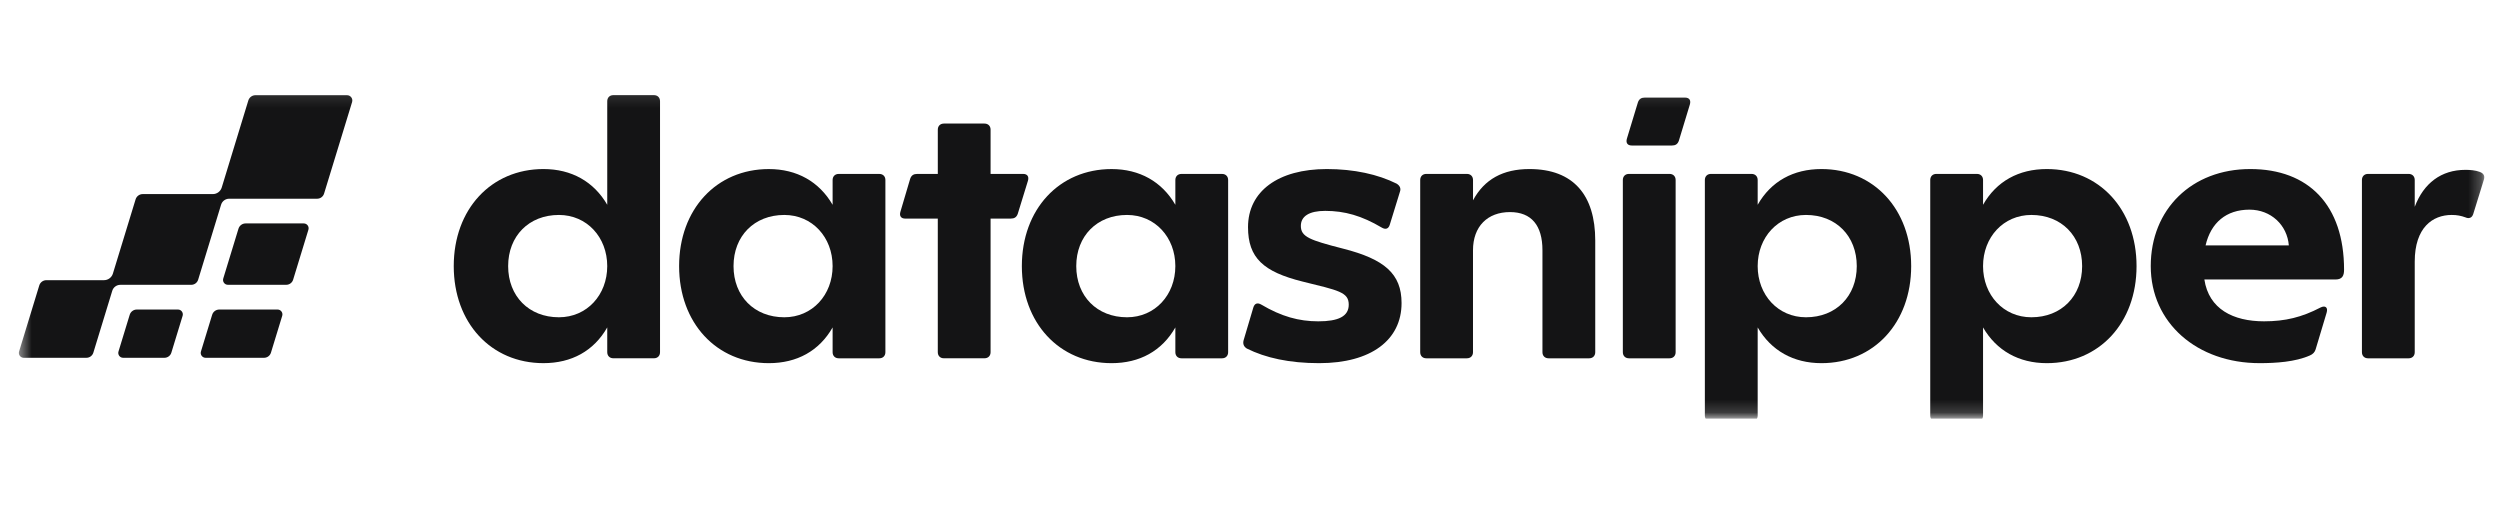
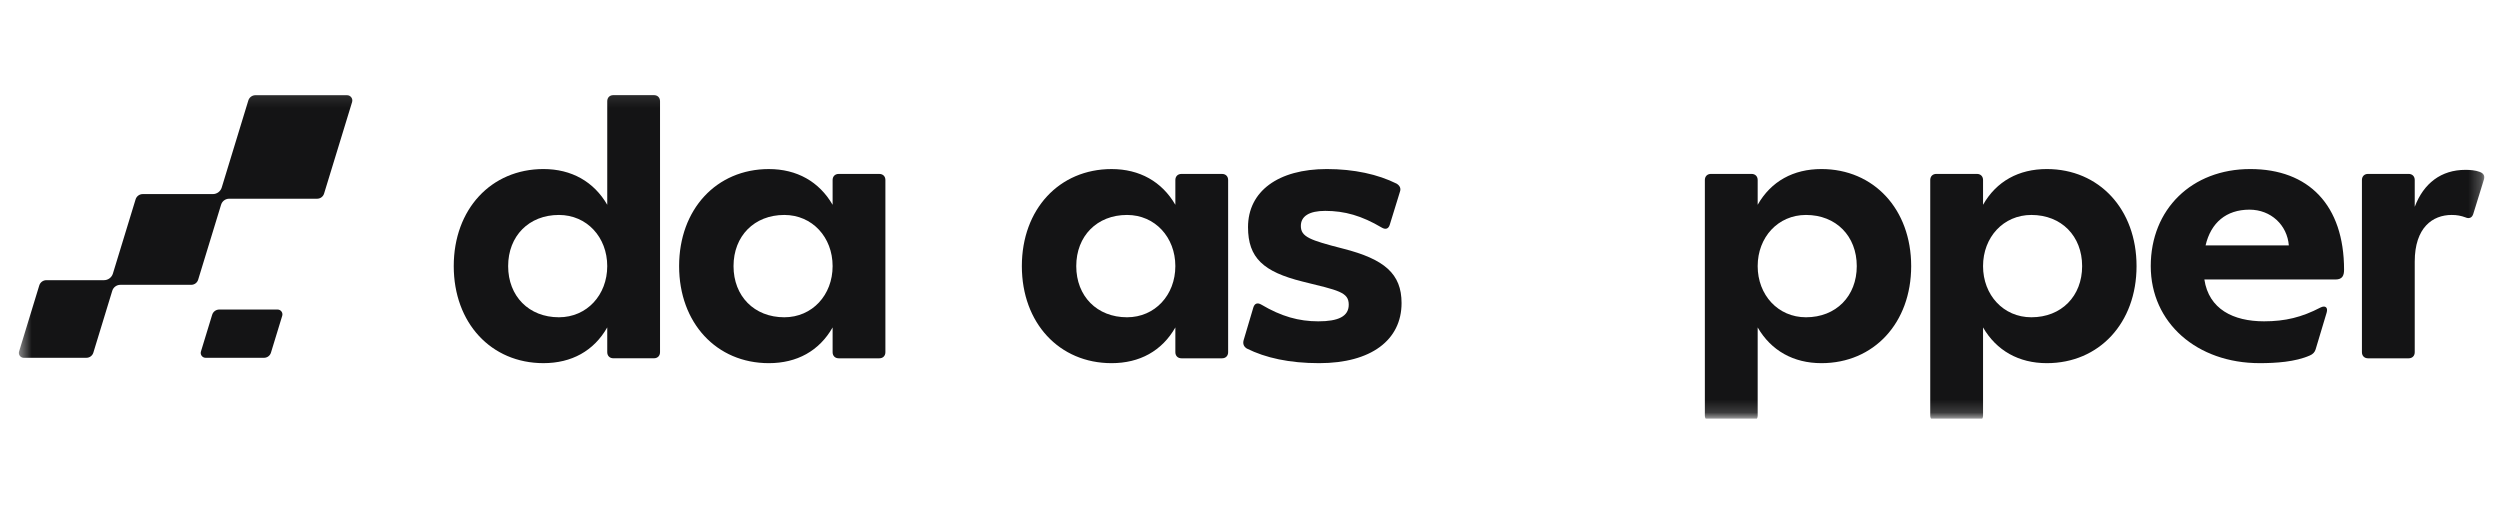
<svg xmlns="http://www.w3.org/2000/svg" width="197" height="40" viewBox="0 0 197 40" fill="none">
  <g clip-path="url(#clip0_10646_372)">
    <mask id="mask0_10646_372" style="mask-type:luminance" maskUnits="userSpaceOnUse" x="1" y="7" width="195" height="26">
      <path d="M195.761 7.103H1.485V32.831H195.761V7.103Z" fill="white" />
    </mask>
    <g mask="url(#mask0_10646_372)">
      <path d="M177.32 13.321C172.712 13.321 169.479 16.488 169.479 20.968C169.479 25.448 173.128 28.616 178.056 28.616C179.336 28.616 180.872 28.52 182.024 28.008C182.248 27.912 182.408 27.752 182.472 27.528L183.336 24.648C183.465 24.232 183.241 24.04 182.856 24.232C181.384 25 180.072 25.32 178.408 25.32C175.977 25.32 174.057 24.36 173.704 22.024H184.04C184.584 22.024 184.712 21.704 184.712 21.256C184.712 16.17 181.928 13.321 177.32 13.321ZM173.8 19.337C174.216 17.546 175.432 16.521 177.257 16.521C178.953 16.521 180.232 17.737 180.36 19.337H173.8Z" fill="#141415" />
      <path d="M51.53 7.497H48.33C48.043 7.497 47.851 7.689 47.851 7.977V16.137C46.795 14.313 45.035 13.321 42.827 13.321C38.699 13.321 35.755 16.488 35.755 20.968C35.755 25.448 38.698 28.616 42.827 28.616C45.035 28.616 46.795 27.656 47.851 25.799V27.752C47.851 28.039 48.043 28.232 48.33 28.232H51.53C51.818 28.232 52.01 28.041 52.01 27.752V7.977C52.011 7.689 51.818 7.497 51.53 7.497ZM44.042 25.001C41.674 25.001 40.042 23.338 40.042 20.97C40.042 18.601 41.674 16.938 44.042 16.938C46.25 16.938 47.85 18.698 47.85 20.97C47.85 23.241 46.25 25.001 44.042 25.001Z" fill="#141415" />
      <path d="M69.289 13.706H66.089C65.802 13.706 65.61 13.897 65.61 14.186V16.139C64.554 14.314 62.794 13.322 60.586 13.322C56.458 13.322 53.514 16.49 53.514 20.97C53.514 25.45 56.457 28.617 60.586 28.617C62.794 28.617 64.554 27.657 65.61 25.801V27.753C65.61 28.041 65.802 28.234 66.089 28.234H69.289C69.577 28.234 69.769 28.042 69.769 27.753V14.185C69.77 13.897 69.579 13.706 69.289 13.706ZM61.803 25.001C59.435 25.001 57.802 23.338 57.802 20.97C57.802 18.601 59.435 16.938 61.803 16.938C64.01 16.938 65.61 18.698 65.61 20.97C65.61 23.241 64.01 25.001 61.803 25.001Z" fill="#141415" />
-       <path d="M73.898 27.753V17.226H71.338C70.985 17.226 70.857 17.001 70.954 16.681L71.722 14.089C71.819 13.801 72.01 13.706 72.267 13.706H73.899V10.217C73.899 9.929 74.091 9.737 74.378 9.737H77.578C77.866 9.737 78.058 9.929 78.058 10.217V13.704H80.618C80.97 13.704 81.097 13.928 81.001 14.248L80.202 16.841C80.106 17.128 79.914 17.224 79.658 17.224H78.058V27.752C78.058 28.039 77.866 28.232 77.578 28.232H74.378C74.09 28.234 73.898 28.041 73.898 27.753Z" fill="#141415" />
      <path d="M96.297 13.706H93.098C92.81 13.706 92.618 13.897 92.618 14.186V16.139C91.562 14.314 89.802 13.322 87.594 13.322C83.466 13.322 80.522 16.49 80.522 20.97C80.522 25.45 83.465 28.617 87.594 28.617C89.802 28.617 91.562 27.657 92.618 25.801V27.753C92.618 28.041 92.81 28.234 93.098 28.234H96.297C96.585 28.234 96.777 28.042 96.777 27.753V14.185C96.778 13.897 96.585 13.706 96.297 13.706ZM88.809 25.001C86.441 25.001 84.809 23.338 84.809 20.97C84.809 18.601 86.441 16.938 88.809 16.938C91.017 16.938 92.617 18.698 92.617 20.97C92.617 23.241 91.017 25.001 88.809 25.001Z" fill="#141415" />
      <path d="M98.25 27.465C97.993 27.305 97.93 27.082 97.993 26.825L98.762 24.233C98.858 23.913 99.082 23.817 99.402 24.009C100.969 24.936 102.345 25.321 103.882 25.321C105.449 25.321 106.281 24.938 106.281 24.009C106.281 23.017 105.482 22.888 102.633 22.185C99.561 21.417 98.344 20.328 98.344 17.897C98.344 15.08 100.713 13.321 104.553 13.321C106.697 13.321 108.584 13.737 110.057 14.473C110.314 14.633 110.41 14.856 110.314 15.113L109.515 17.705C109.419 18.025 109.195 18.121 108.874 17.929C107.307 17.001 105.962 16.617 104.427 16.617C103.179 16.617 102.507 17.032 102.507 17.801C102.507 18.665 103.21 18.921 105.835 19.593C109.099 20.424 110.443 21.576 110.443 23.881C110.443 26.793 108.043 28.617 103.948 28.617C101.609 28.617 99.722 28.201 98.25 27.465Z" fill="#141415" />
-       <path d="M111.912 27.753V14.185C111.912 13.897 112.104 13.704 112.393 13.704H115.593C115.881 13.704 116.074 13.896 116.074 14.185V15.785C116.97 14.121 118.442 13.321 120.521 13.321C124.009 13.321 125.705 15.401 125.705 18.953V27.753C125.705 28.041 125.513 28.234 125.226 28.234H122.026C121.738 28.234 121.545 28.042 121.545 27.753V19.721C121.545 17.768 120.681 16.712 118.985 16.712C117.225 16.712 116.072 17.833 116.072 19.721V27.753C116.072 28.041 115.881 28.234 115.592 28.234H112.392C112.104 28.234 111.912 28.041 111.912 27.753Z" fill="#141415" />
-       <path d="M127.88 27.753V14.185C127.88 13.897 128.072 13.704 128.36 13.704H131.56C131.848 13.704 132.04 13.896 132.04 14.185V27.753C132.04 28.041 131.848 28.234 131.56 28.234H128.36C128.073 28.234 127.88 28.041 127.88 27.753ZM128.201 10.921L129.065 8.074C129.161 7.786 129.353 7.69 129.609 7.69H132.777C133.13 7.69 133.258 7.915 133.161 8.235L132.296 11.082C132.201 11.37 132.009 11.466 131.752 11.466H128.585C128.232 11.466 128.104 11.242 128.201 10.921Z" fill="#141415" />
      <path d="M143.529 13.321C141.321 13.321 139.561 14.281 138.505 16.137V14.185C138.505 13.897 138.313 13.704 138.024 13.704H134.824C134.536 13.704 134.343 13.896 134.343 14.185V32.745C134.343 33.032 134.535 33.225 134.824 33.225H138.024C138.312 33.225 138.505 33.034 138.505 32.745V25.801C139.561 27.625 141.321 28.617 143.529 28.617C147.656 28.617 150.601 25.45 150.601 20.97C150.601 16.49 147.656 13.321 143.529 13.321ZM142.312 25.001C140.105 25.001 138.505 23.241 138.505 20.97C138.505 18.698 140.105 16.938 142.312 16.938C144.681 16.938 146.313 18.601 146.313 20.97C146.313 23.338 144.681 25.001 142.312 25.001Z" fill="#141415" />
      <path d="M161.288 13.321C159.08 13.321 157.32 14.281 156.264 16.137V14.185C156.264 13.897 156.072 13.704 155.783 13.704H152.583C152.296 13.704 152.103 13.896 152.103 14.185V32.745C152.103 33.032 152.294 33.225 152.583 33.225H155.783C156.071 33.225 156.264 33.034 156.264 32.745V25.801C157.32 27.625 159.08 28.617 161.288 28.617C165.416 28.617 168.36 25.45 168.36 20.97C168.36 16.49 165.416 13.321 161.288 13.321ZM160.072 25.001C157.864 25.001 156.264 23.241 156.264 20.97C156.264 18.698 157.864 16.938 160.072 16.938C162.44 16.938 164.072 18.601 164.072 20.97C164.072 23.338 162.44 25.001 160.072 25.001Z" fill="#141415" />
      <path d="M186.12 27.753V14.185C186.12 13.897 186.311 13.704 186.6 13.704H189.8C190.088 13.704 190.281 13.896 190.281 14.185V16.297C190.984 14.44 192.361 13.384 194.28 13.384C194.632 13.384 195.079 13.417 195.401 13.545C195.753 13.673 195.816 13.897 195.721 14.185L194.889 16.873C194.793 17.161 194.569 17.257 194.281 17.13C193.929 17.001 193.609 16.938 193.193 16.938C191.689 16.938 190.281 17.93 190.281 20.618V27.754C190.281 28.042 190.089 28.235 189.8 28.235H186.6C186.311 28.234 186.12 28.041 186.12 27.753Z" fill="#141415" />
      <path d="M27.348 7.502H20.13C19.872 7.502 19.644 7.671 19.568 7.918L17.473 14.775C17.378 15.084 17.094 15.294 16.771 15.294H11.247C10.989 15.294 10.761 15.463 10.685 15.709L8.896 21.56C8.801 21.867 8.518 22.078 8.195 22.078H3.655C3.398 22.078 3.17 22.246 3.094 22.494L1.503 27.698C1.428 27.945 1.611 28.194 1.869 28.194H6.809C7.061 28.194 7.282 28.029 7.356 27.789L8.846 22.915C8.932 22.634 9.19 22.444 9.483 22.444H15.068C15.32 22.444 15.541 22.28 15.615 22.039L17.422 16.13C17.507 15.85 17.765 15.659 18.058 15.659H24.991C25.242 15.659 25.464 15.495 25.537 15.255L27.746 8.04C27.827 7.773 27.628 7.502 27.348 7.502Z" fill="#141415" />
-       <path d="M12.958 28.194H9.703C9.445 28.194 9.262 27.945 9.337 27.699L10.221 24.806C10.297 24.559 10.523 24.391 10.781 24.391H14.025C14.282 24.391 14.465 24.64 14.391 24.885L13.503 27.789C13.43 28.029 13.208 28.194 12.958 28.194Z" fill="#141415" />
      <path d="M20.806 28.194H16.2C15.942 28.194 15.759 27.945 15.834 27.699L16.718 24.806C16.794 24.559 17.02 24.391 17.278 24.391H21.873C22.13 24.391 22.314 24.64 22.239 24.885L21.351 27.789C21.279 28.029 21.057 28.194 20.806 28.194Z" fill="#141415" />
-       <path d="M22.554 22.442H17.958C17.7 22.442 17.517 22.194 17.592 21.948L18.792 18.021C18.868 17.774 19.095 17.606 19.353 17.606H23.937C24.195 17.606 24.378 17.855 24.303 18.101L23.099 22.039C23.027 22.279 22.805 22.442 22.554 22.442Z" fill="#141415" />
    </g>
  </g>
  <defs>
    <clipPath id="clip0_10646_372">
      <rect width="194.606" height="26" fill="white" transform="translate(1.32 7)" />
    </clipPath>
  </defs>
</svg>